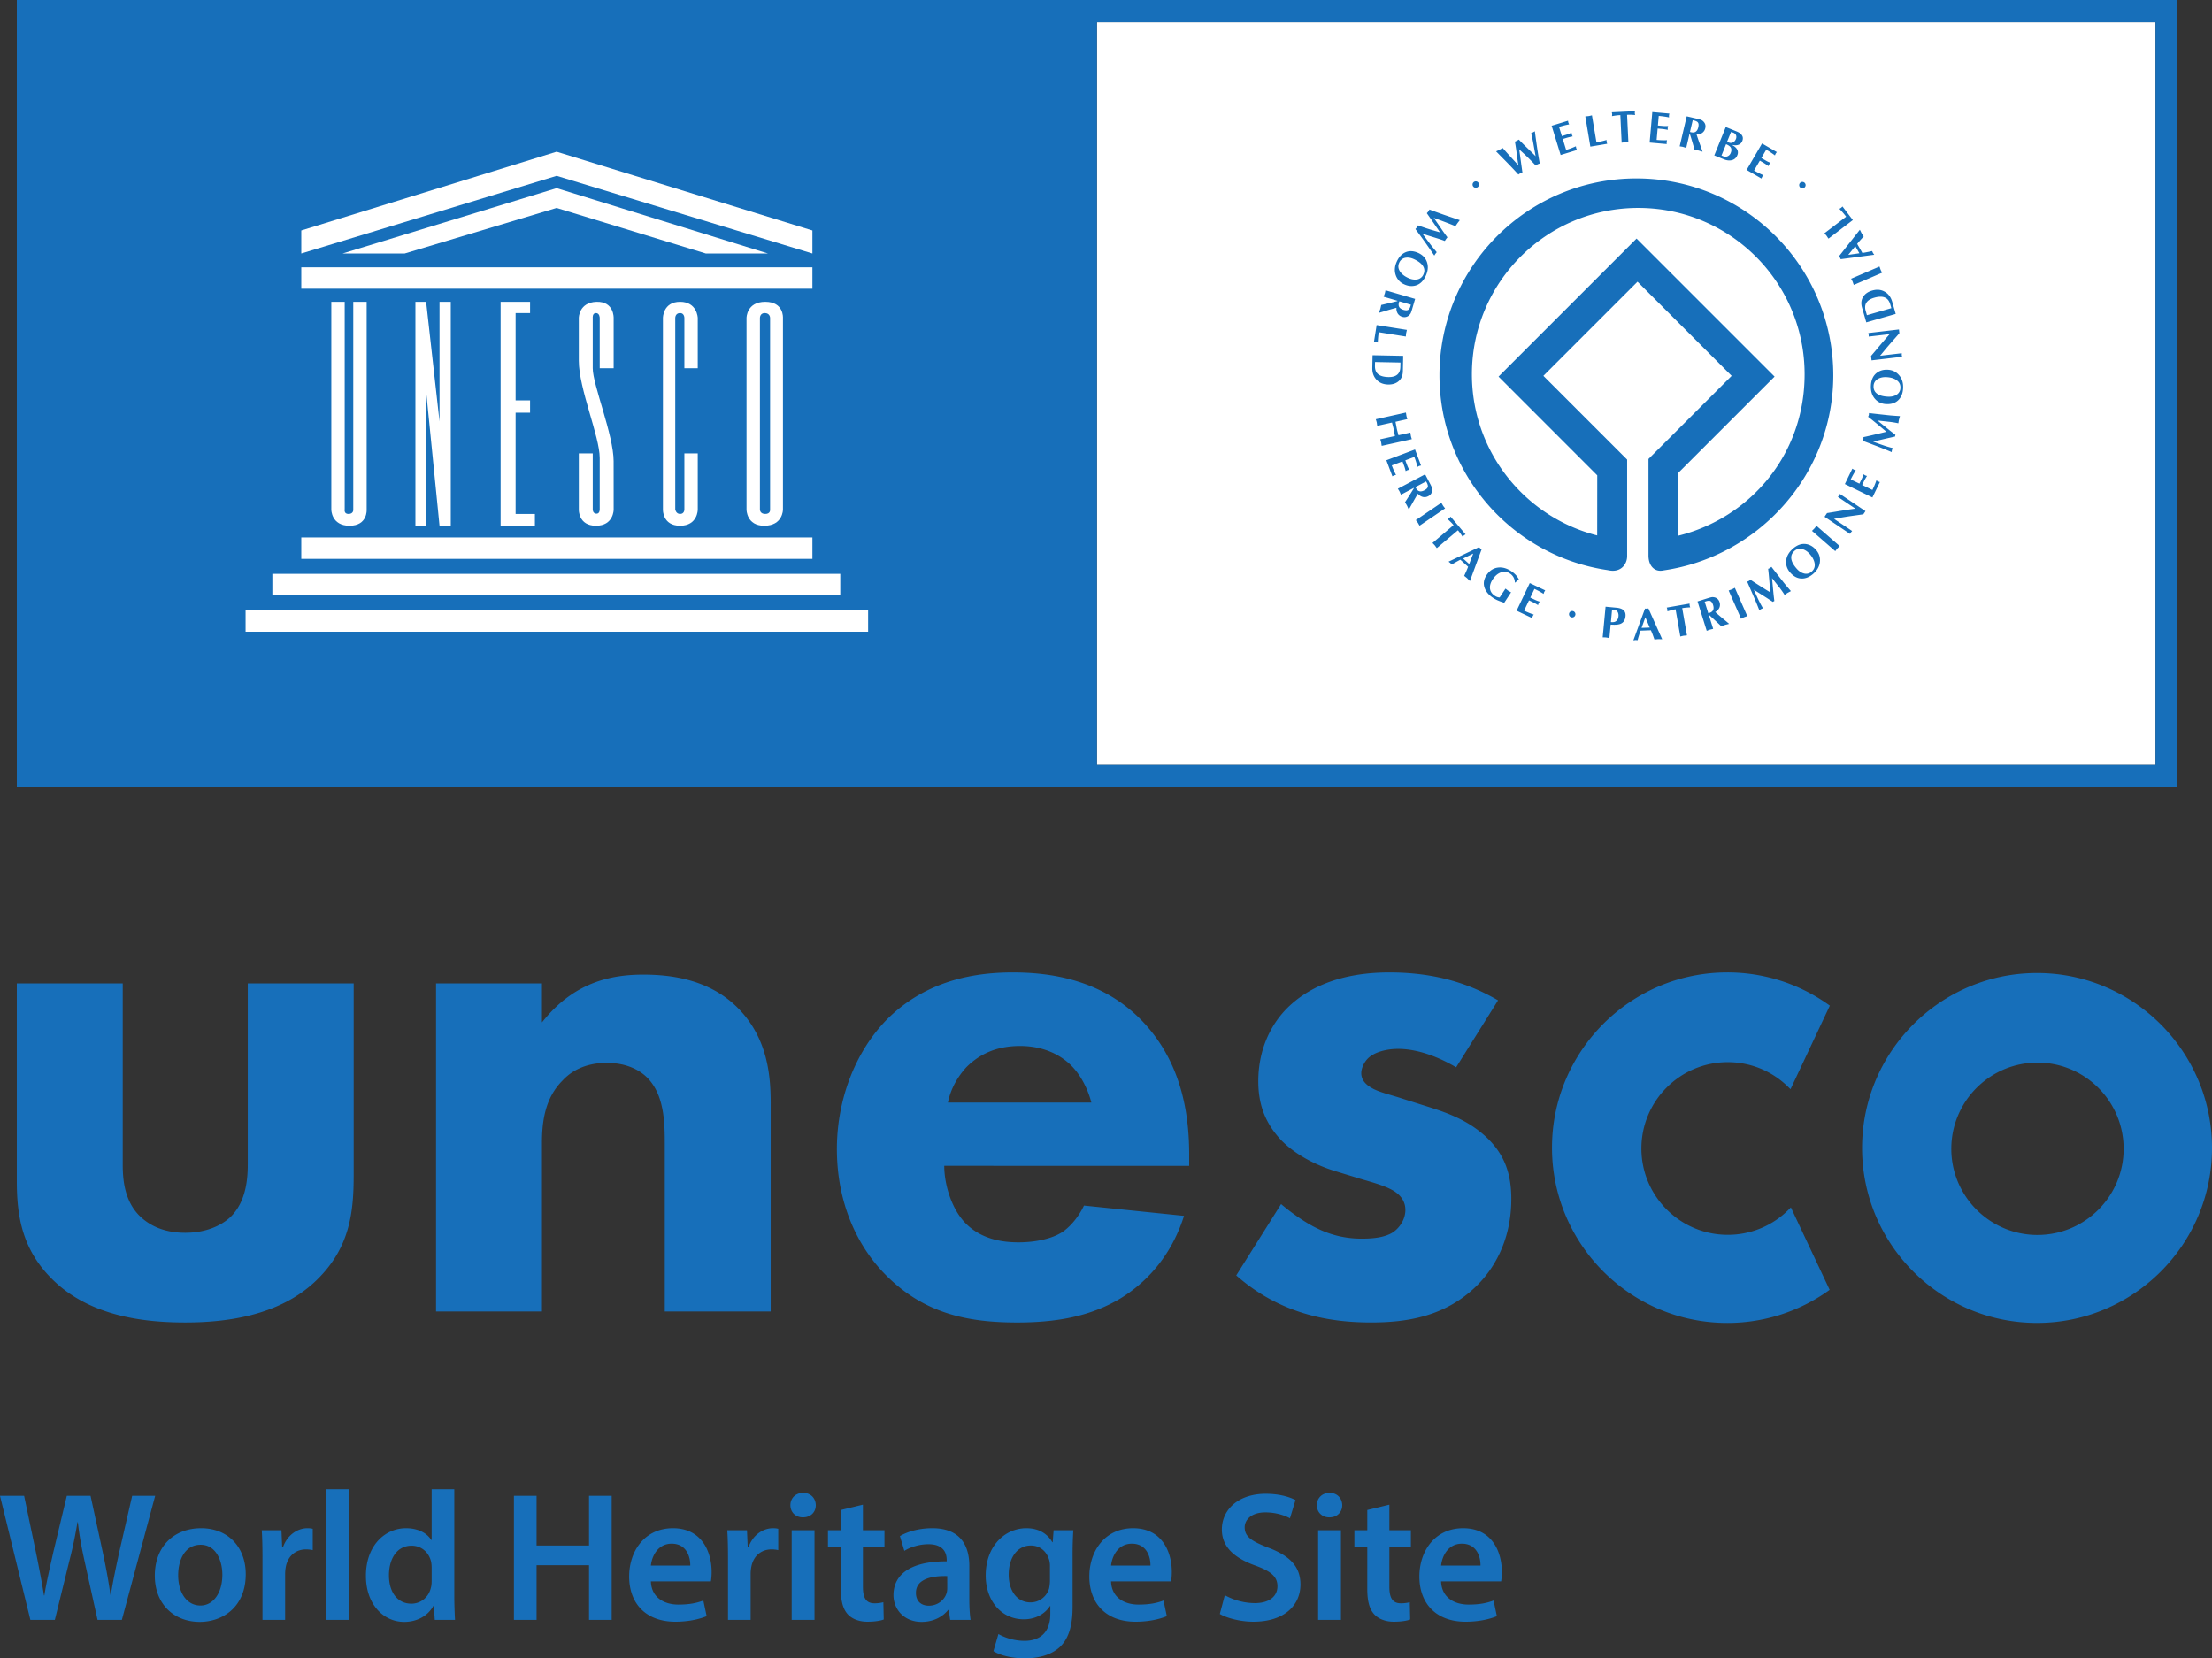
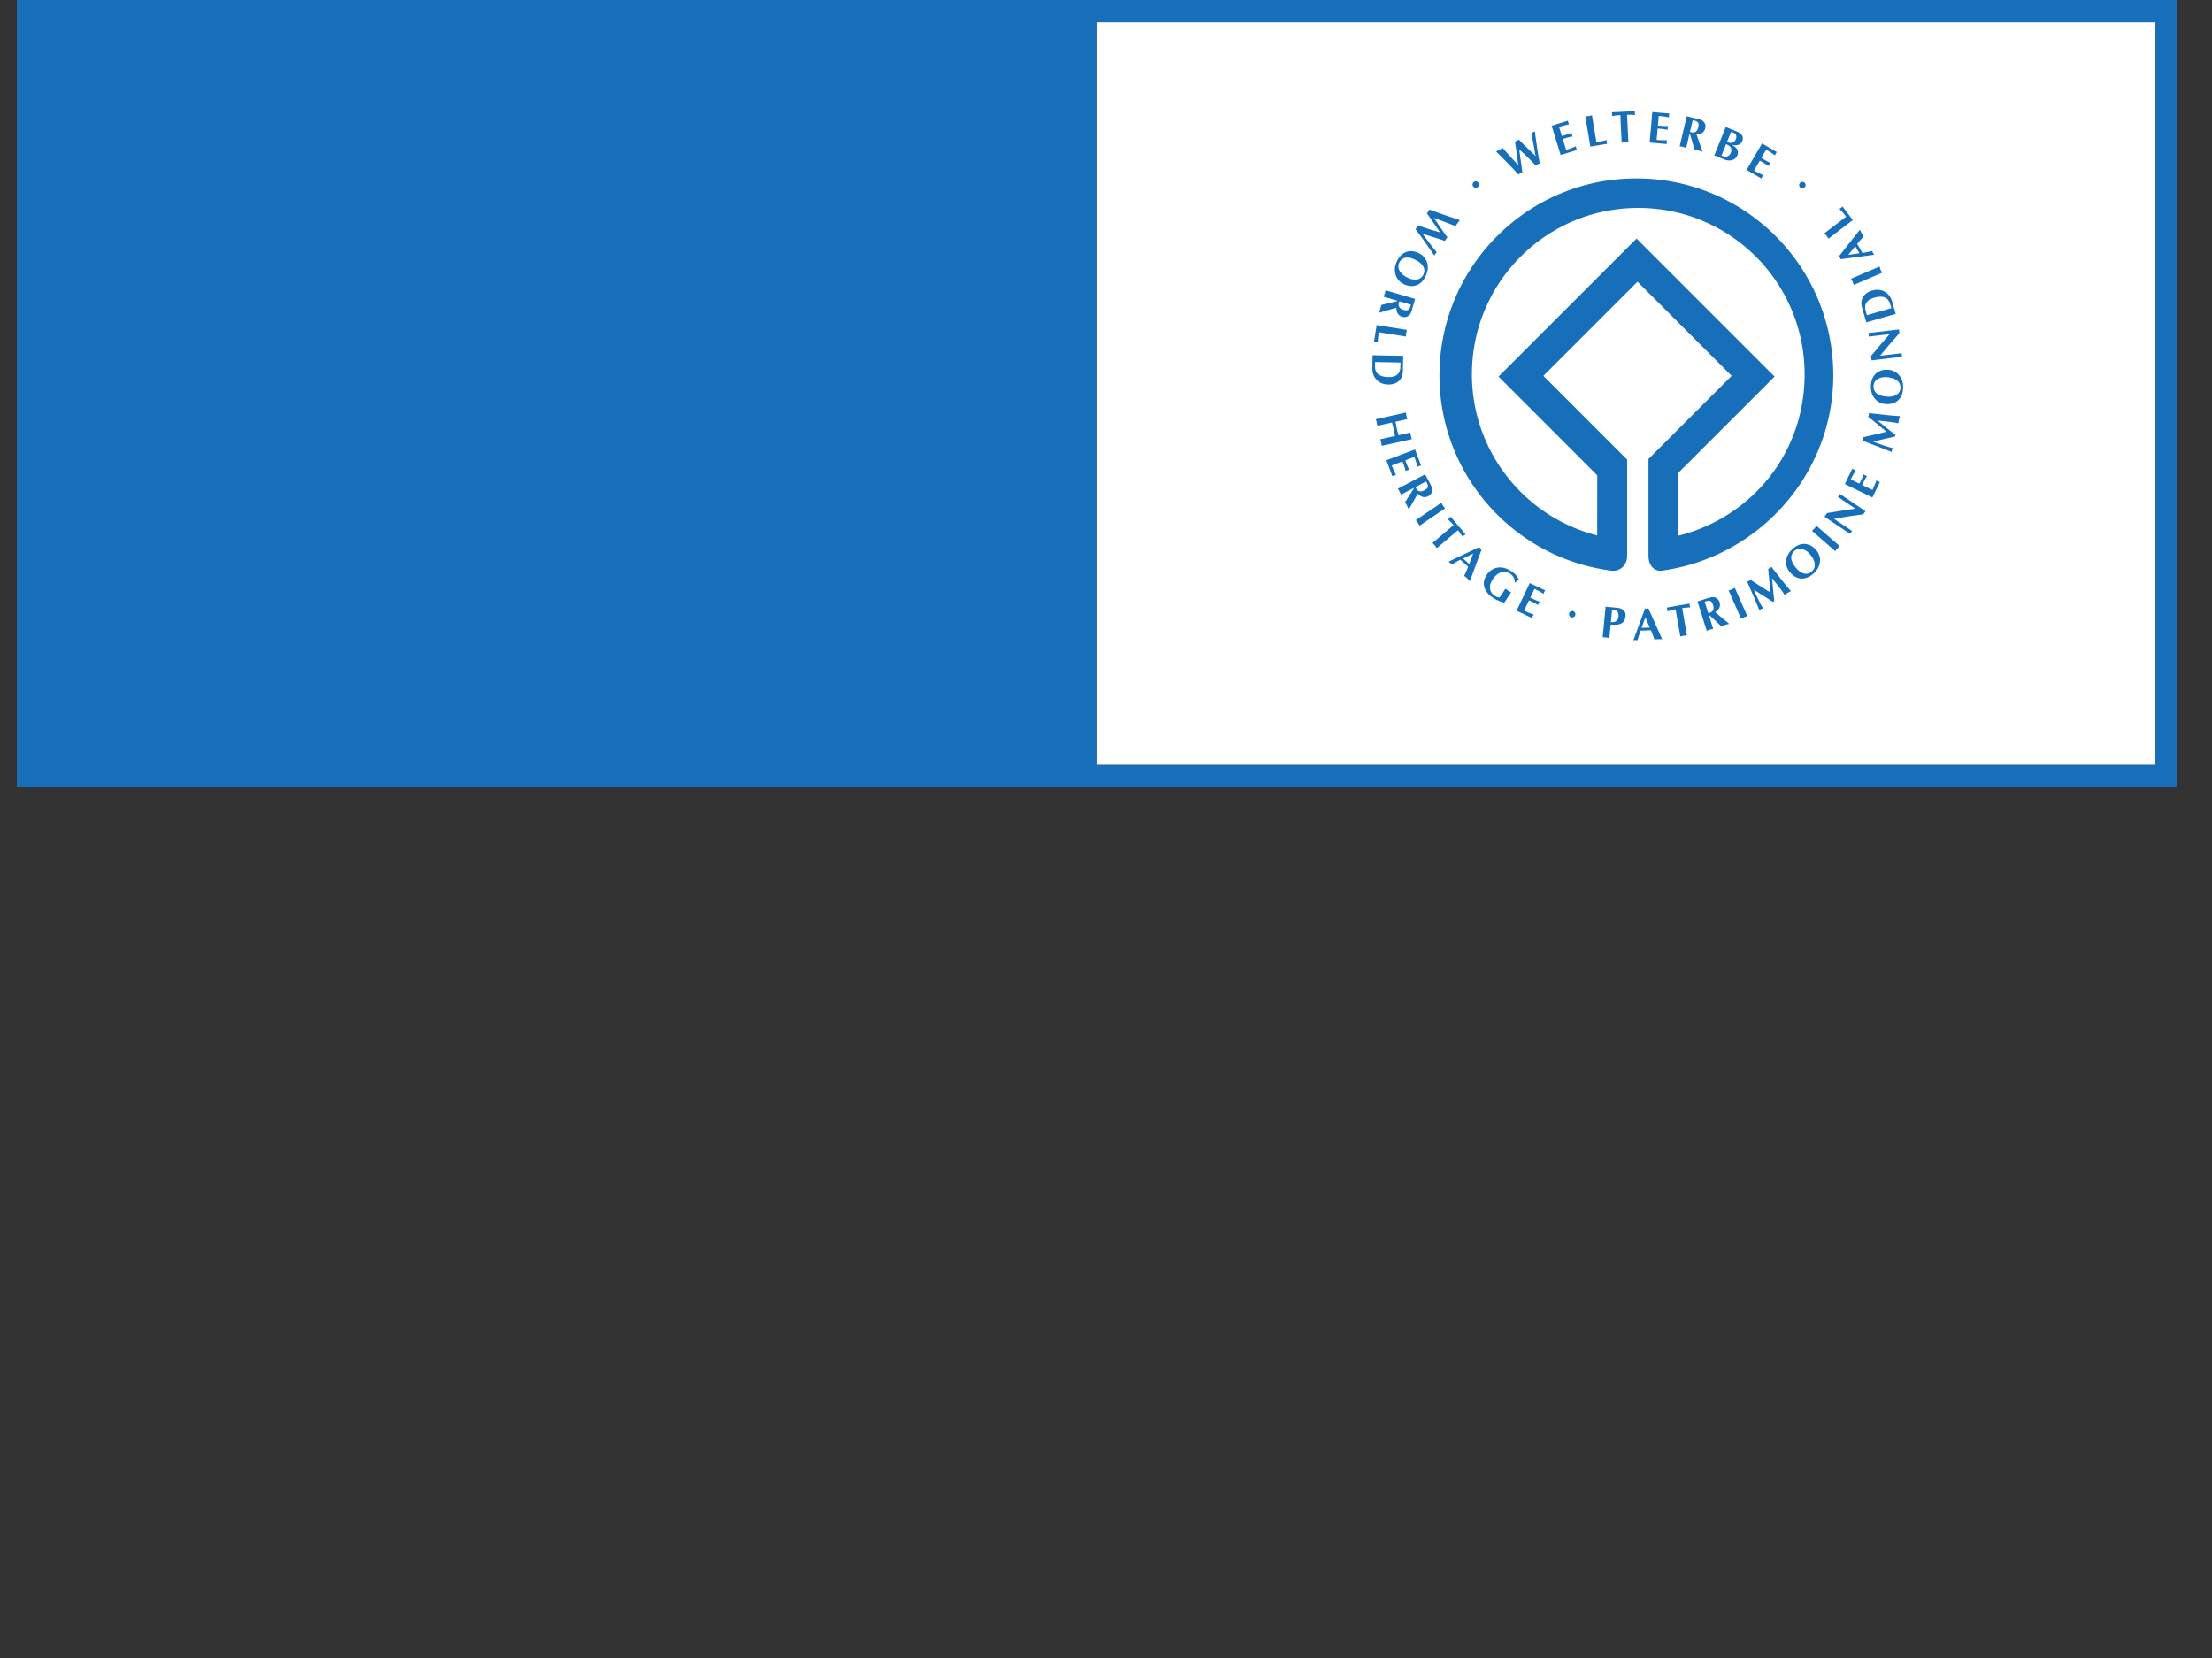
<svg xmlns="http://www.w3.org/2000/svg" viewBox="0 0 200 149.951" xml:space="preserve">
  <rect x="0" y="0" width="200" height="149.951" fill="#333333" stroke="none" />
-   <path d="M2.746 146.473 0 135.255h2.18l1.065 5.093c.283 1.365.55 2.796.733 3.911h.033c.183-1.182.5-2.513.815-3.928l1.215-5.076h2.147l1.116 5.16c.282 1.331.515 2.58.682 3.794h.033c.2-1.231.466-2.513.766-3.878l1.165-5.076h2.08l-3.012 11.218H8.82l-1.165-5.276c-.283-1.282-.483-2.347-.616-3.562h-.033c-.2 1.199-.416 2.28-.75 3.562l-1.297 5.276H2.746M16.11 142.429c0 1.564.766 2.746 2.014 2.746 1.165 0 1.98-1.149 1.98-2.78 0-1.265-.565-2.713-1.963-2.713-1.448 0-2.03 1.398-2.03 2.747zm6.108-.084c0 2.98-2.097 4.31-4.16 4.31-2.297 0-4.061-1.58-4.061-4.177 0-2.662 1.747-4.293 4.194-4.293 2.413 0 4.027 1.697 4.027 4.16M23.733 140.98c0-1.098-.017-1.88-.067-2.613h1.781l.067 1.548h.066c.4-1.148 1.349-1.73 2.214-1.73.2 0 .316.016.483.05v1.93a2.849 2.849 0 0 0-.6-.066c-.982 0-1.647.632-1.83 1.547a3.52 3.52 0 0 0-.067.633v4.194h-2.047v-5.493M29.491 134.656h2.064v11.817h-2.064v-11.817M39.028 141.746c0-.166-.017-.366-.05-.533-.183-.798-.832-1.448-1.764-1.448-1.315 0-2.047 1.166-2.047 2.68 0 1.481.732 2.563 2.03 2.563.832 0 1.565-.566 1.764-1.448.05-.183.067-.383.067-.6zm2.047-7.09v9.537c0 .832.033 1.73.066 2.28h-1.83l-.084-1.282h-.033c-.482.899-1.464 1.465-2.646 1.465-1.93 0-3.462-1.648-3.462-4.144-.017-2.713 1.681-4.327 3.628-4.327 1.116 0 1.914.465 2.28 1.065h.034v-4.594h2.047M48.514 135.255v4.494h4.743v-4.494h2.048v11.218h-2.048v-4.943h-4.743v4.943h-2.047v-11.218h2.047M62.411 141.563c.017-.75-.316-1.98-1.68-1.98-1.266 0-1.798 1.148-1.881 1.98zm-3.561 1.431c.05 1.465 1.198 2.097 2.496 2.097.949 0 1.631-.133 2.247-.366l.3 1.415c-.7.283-1.665.5-2.83.5-2.63 0-4.177-1.615-4.177-4.095 0-2.247 1.364-4.36 3.96-4.36 2.63 0 3.496 2.163 3.496 3.944 0 .383-.033.682-.067.865H58.85M65.823 140.98c0-1.098-.017-1.88-.067-2.613h1.781l.067 1.548h.066c.4-1.148 1.348-1.73 2.214-1.73.2 0 .316.016.482.05v1.93a2.847 2.847 0 0 0-.599-.066c-.982 0-1.647.632-1.83 1.547a3.52 3.52 0 0 0-.067.633v4.194h-2.047v-5.493M71.581 146.473v-8.106h2.064v8.106Zm2.18-10.37c0 .617-.449 1.1-1.164 1.1-.683 0-1.132-.483-1.132-1.1 0-.631.466-1.114 1.148-1.114.7 0 1.132.483 1.148 1.115M78.022 136.054v2.313h1.948v1.532h-1.948v3.578c0 .982.266 1.498 1.049 1.498.35 0 .615-.05.799-.1l.033 1.564c-.3.117-.832.2-1.481.2-.75 0-1.382-.25-1.765-.666-.432-.466-.632-1.198-.632-2.263V139.9H74.86v-1.532h1.165v-1.83l1.997-.483M85.645 142.512c-1.448-.034-2.83.283-2.83 1.514 0 .8.516 1.165 1.166 1.165.815 0 1.414-.532 1.597-1.115.05-.15.067-.316.067-.45zm.266 3.96-.133-.898h-.05c-.5.632-1.348 1.082-2.397 1.082-1.63 0-2.546-1.182-2.546-2.414 0-2.047 1.814-3.078 4.81-3.062v-.133c0-.532-.217-1.415-1.648-1.415-.799 0-1.631.25-2.18.6l-.4-1.332c.6-.366 1.648-.715 2.93-.715 2.596 0 3.345 1.647 3.345 3.411v2.93c0 .732.033 1.447.116 1.947h-1.847M94.932 141.613a1.98 1.98 0 0 0-.067-.55c-.216-.748-.799-1.314-1.664-1.314-1.149 0-1.998.998-1.998 2.646 0 1.382.7 2.497 1.98 2.497.767 0 1.432-.5 1.665-1.232.05-.216.084-.5.084-.732zm2.113-3.246a35.47 35.47 0 0 0-.066 2.33v4.594c0 1.698-.35 2.913-1.199 3.678-.848.749-2.014.982-3.129.982-1.031 0-2.13-.216-2.829-.649l.45-1.548c.515.3 1.38.616 2.363.616 1.331 0 2.33-.699 2.33-2.446v-.7h-.033c-.466.716-1.299 1.199-2.364 1.199-2.014 0-3.445-1.664-3.445-3.961 0-2.663 1.73-4.277 3.678-4.277 1.232 0 1.964.599 2.347 1.264h.033l.083-1.082h1.781M104.019 141.563c.016-.75-.317-1.98-1.681-1.98-1.265 0-1.798 1.148-1.88 1.98zm-3.562 1.431c.05 1.465 1.198 2.097 2.496 2.097.95 0 1.632-.133 2.247-.366l.3 1.415c-.7.283-1.664.5-2.83.5-2.63 0-4.177-1.615-4.177-4.095 0-2.247 1.365-4.36 3.961-4.36 2.63 0 3.495 2.163 3.495 3.944 0 .383-.033.682-.066.865h-5.426M110.742 144.242a5.667 5.667 0 0 0 2.713.716c1.315 0 2.047-.616 2.047-1.531 0-.849-.566-1.348-1.997-1.864-1.847-.666-3.029-1.648-3.029-3.262 0-1.831 1.531-3.229 3.961-3.229 1.215 0 2.114.266 2.696.566l-.5 1.648c-.398-.217-1.18-.533-2.23-.533-1.297 0-1.863.699-1.863 1.348 0 .866.649 1.265 2.147 1.848 1.947.732 2.896 1.714 2.896 3.328 0 1.797-1.365 3.362-4.261 3.362-1.182 0-2.413-.333-3.03-.699l.45-1.698M119.18 146.473v-8.106h2.064v8.106Zm2.18-10.37c0 .617-.449 1.1-1.165 1.1-.682 0-1.131-.483-1.131-1.1 0-.631.466-1.114 1.148-1.114.7 0 1.132.483 1.149 1.115M125.621 136.054v2.313h1.947v1.532h-1.947v3.578c0 .982.266 1.498 1.049 1.498.35 0 .615-.05.798-.1l.034 1.564c-.3.117-.832.2-1.481.2-.75 0-1.382-.25-1.765-.666-.432-.466-.632-1.198-.632-2.263V139.9h-1.165v-1.532h1.165v-1.83l1.997-.483M133.86 141.563c.016-.75-.317-1.98-1.681-1.98-1.265 0-1.798 1.148-1.881 1.98zm-3.562 1.431c.05 1.465 1.198 2.097 2.497 2.097.948 0 1.63-.133 2.246-.366l.3 1.415c-.7.283-1.664.5-2.83.5-2.629 0-4.177-1.615-4.177-4.095 0-2.247 1.365-4.36 3.961-4.36 2.63 0 3.495 2.163 3.495 3.944 0 .383-.033.682-.066.865h-5.426M161.724 109.376a7.754 7.754 0 0 1-5.51 2.279c-4.307 0-7.806-3.504-7.806-7.806 0-4.303 3.5-7.807 7.806-7.807 2.063 0 4.007.8 5.478 2.25l.2.196 3.554-7.556-.135-.097a15.73 15.73 0 0 0-9.139-2.907c-8.738 0-15.847 7.11-15.847 15.847 0 8.738 7.109 15.849 15.847 15.849a15.73 15.73 0 0 0 9.123-2.898l.134-.096-3.506-7.454-.2.2M184.221 111.668c-4.297 0-7.792-3.495-7.792-7.79 0-4.3 3.495-7.795 7.792-7.795 4.295 0 7.79 3.496 7.79 7.794 0 4.296-3.495 7.79-7.79 7.79m-.04-23.685c-8.725 0-15.82 7.098-15.82 15.82 0 8.724 7.095 15.82 15.82 15.82 8.722 0 15.819-7.096 15.819-15.82 0-8.722-7.097-15.82-15.82-15.82M11.097 88.925v16.36c0 1.33.132 3.391 1.663 4.789.664.597 1.861 1.396 3.99 1.396 1.794 0 3.191-.6 4.056-1.396 1.398-1.33 1.596-3.326 1.596-4.79V88.925h9.577v17.29c0 3.393-.334 6.585-3.325 9.51-3.392 3.324-8.38 3.857-11.904 3.857-3.658 0-8.579-.533-11.97-3.857-2.727-2.66-3.26-5.651-3.26-8.91v-17.89h9.577M39.425 88.925h9.577v3.525c2.926-3.725 6.383-4.323 9.177-4.323 2.594 0 5.985.466 8.512 2.994 2.793 2.791 2.992 6.316 2.992 8.71v18.753h-9.576v-15.23c0-1.926-.067-4.386-1.596-5.917-.73-.729-1.93-1.329-3.656-1.329-1.998 0-3.26.797-3.993 1.596-1.595 1.596-1.86 3.724-1.86 5.65v15.23h-9.577V88.925M98.676 99.698c-.067-.264-.532-2.129-1.929-3.458-1.064-.997-2.593-1.66-4.523-1.66-2.46 0-3.923.995-4.854 1.925-.73.8-1.395 1.866-1.663 3.193zm8.846 5.718H85.375c0 1.6.6 3.726 1.796 5.055 1.463 1.596 3.458 1.864 4.92 1.864 1.397 0 2.86-.268 3.858-.866.132-.067 1.263-.796 2.06-2.459l9.046.93c-1.33 4.19-3.99 6.382-5.719 7.447-2.86 1.729-6.052 2.196-9.377 2.196-4.455 0-8.379-.8-11.836-4.259-2.594-2.593-4.456-6.516-4.456-11.437 0-4.256 1.529-8.644 4.521-11.702 3.592-3.593 8.048-4.256 11.372-4.256 3.325 0 8.113.599 11.771 4.453 3.524 3.727 4.19 8.38 4.19 12.038v.996M131.658 96.507c-1.462-.865-3.391-1.664-5.252-1.664-.997 0-2.128.267-2.729.865-.331.333-.596.866-.596 1.33 0 .666.465 1.063.93 1.33.665.399 1.664.6 2.86.997l2.527.799c1.661.531 3.392 1.197 4.921 2.594 1.73 1.596 2.327 3.39 2.327 5.653 0 3.923-1.728 6.449-3.058 7.78-2.927 2.926-6.519 3.39-9.643 3.39-3.991 0-8.313-.861-12.17-4.255l4.057-6.451c.93.797 2.261 1.73 3.259 2.194a8.925 8.925 0 0 0 3.99.932c.596 0 2.129 0 2.991-.665.6-.466.997-1.197.997-1.929 0-.532-.197-1.197-1.062-1.728-.666-.4-1.53-.664-2.926-1.064l-2.394-.732c-1.73-.531-3.525-1.463-4.788-2.726-1.397-1.463-2.129-3.125-2.129-5.387 0-2.858 1.13-5.253 2.86-6.851 2.66-2.46 6.251-2.99 8.978-2.99 4.388 0 7.448 1.13 9.84 2.525l-3.79 6.053" fill="#176fba" />
  <path d="M194.896 69.176H99.178V2.007h95.718v67.169" fill="#fff" />
  <path d="M1.52 71.186h195.315V0H1.52ZM99.178 2.007h95.718v67.169H99.178V2.007" fill="#176fba" />
-   <path d="M73.454 48.595H27.241v1.937h46.213v-1.937M75.974 51.89H24.626v1.936h51.348V51.89M22.204 57.122h56.288v-1.939H22.204v1.939M73.454 24.17H27.241v1.938h46.213V24.17M36.592 22.922l13.736-4.119 13.488 4.119h5.619l-19.107-5.91-19.355 5.91h5.62" fill="#fff" />
-   <path d="M50.328 13.717 27.241 20.84v2.082l23.087-7.023 23.126 7.023V20.84l-23.126-7.122M29.956 46.086s0 1.453 1.645 1.453c1.648 0 1.551-1.453 1.551-1.453V27.29h-1.211v18.843s0 .34-.435.34c-.438 0-.34-.435-.34-.435V27.29h-1.21v18.796M37.56 47.539h.968V35.365l1.212 12.174h1.017v-20.25H39.74v10.823l-1.212-10.823h-.968v20.25M45.263 47.539h3.1v-1.067h-1.744v-9.155h1.308v-1.114h-1.308v-7.896h1.308v-1.018h-2.664v20.25M63.088 33.296v-4.554s-.049-1.453-1.598-1.453c-1.55 0-1.55 1.453-1.55 1.453v17.343s-.05 1.453 1.55 1.453c1.598 0 1.598-1.453 1.598-1.453v-5.088h-1.21v5.088s0 .387-.388.387c-.363 0-.437-.387-.437-.387V28.742s0-.436.437-.436c.388 0 .388.436.388.436v4.554h1.21M70.791 28.743s.095-1.454-1.6-1.454c-1.694 0-1.694 1.454-1.694 1.454v17.342s0 1.454 1.598 1.454c1.696 0 1.696-1.454 1.696-1.454zm-1.163 17.342s.049.387-.437.387c-.482 0-.482-.387-.482-.387V28.743s0-.436.434-.436c.485 0 .485.436.485.436v17.342M54.224 46.086s0 .387-.315.362c-.316-.024-.316-.362-.316-.362v-5.088h-1.258v5.088s-.05 1.453 1.549 1.453c1.6 0 1.6-1.453 1.6-1.453s0-3.391-.003-4.382c-.003-2.377-1.888-6.905-1.888-8.405v-4.556s-.048-.436.29-.436c.341 0 .341.436.341.436v4.554h1.26v-4.554s.047-1.502-1.55-1.453c-1.6.049-1.6 1.453-1.6 1.453v3.876c0 2.543 1.89 6.83 1.89 8.792v4.675" fill="#fff" />
  <path d="M151.758 48.436v-.011l-.007-5.606-.049-.02 8.749-8.747-12.48-12.48-12.48 12.48 8.925 8.929-.005 5.435c-6.51-1.652-11.328-7.55-11.328-14.575 0-8.305 6.733-15.04 15.041-15.04 8.31 0 15.041 6.735 15.041 15.04 0 7.317-4.986 13.001-11.407 14.595m-3.803-32.304c-9.836 0-17.804 7.972-17.804 17.805 0 8.945 6.6 16.348 15.195 17.612.178.038.344.062.491.06.878-.009 1.282-.716 1.282-1.317V41.575l-.008-.025-7.565-7.566 8.511-8.512 8.512 8.512-7.556 7.556.036-.03v8.72c0 .95.567 1.532 1.375 1.344 8.606-1.255 15.334-8.686 15.334-17.637 0-9.833-7.973-17.805-17.803-17.805M131.872 19.868l.117.039-.11.146a4.96 4.96 0 0 0-.095.123c-.028.04-.065.092-.108.158l-.08.118c-.347-.144-.68-.275-.996-.394-.316-.12-.64-.239-.967-.358.153.214.294.414.421.601l.394.577c.16.229.3.422.423.58l-.126.16-.111.171c-.197-.075-.415-.15-.653-.224l-.698-.217a16.998 16.998 0 0 1-.677-.222l.42.564c.206.275.349.463.427.563.127.162.278.345.45.55l-.119.15-.101.157a66.63 66.63 0 0 0-.85-1.229c-.28-.395-.566-.785-.857-1.169l.08-.09a.943.943 0 0 0 .16-.243 18.873 18.873 0 0 0 1.322.44c.065.02.288.085.669.192l-.394-.567-.391-.57c-.226-.323-.364-.521-.414-.595l.08-.09a.813.813 0 0 0 .117-.166l.043-.077c.24.093.53.2.87.32.278.1.567.201.867.302.3.1.595.2.887.3M128.694 24.83c.123-.263.119-.51-.013-.739-.139-.242-.41-.458-.816-.648-.27-.127-.524-.174-.758-.14a.74.74 0 0 0-.592.448c-.126.268-.104.532.065.792.154.234.397.429.729.585.272.127.53.176.772.145a.739.739 0 0 0 .613-.442zm-1.741.876a1.384 1.384 0 0 1-.755-.826c-.136-.394-.101-.81.105-1.25.194-.416.465-.693.812-.832.346-.138.728-.11 1.143.084.38.178.635.452.762.82.133.386.095.805-.116 1.254-.224.477-.54.767-.947.87-.326.08-.66.04-1.004-.12M127.568 27.55l-1.045-.305a.364.364 0 0 0-.018.05l-.015.05c-.1.34.038.565.412.674.063.018.13.031.2.038.13.012.23-.024.302-.107a.822.822 0 0 0 .13-.287zm-2.295-1.303 2.677.78-.243.831c-.052.18-.094.31-.125.392a.644.644 0 0 1-.137.218.616.616 0 0 1-.657.177.693.693 0 0 1-.412-.299.827.827 0 0 1-.112-.515c-.207.05-.477.125-.811.225l-.487.147-.287.083c.015-.05.037-.116.068-.2a3.27 3.27 0 0 0 .054-.152c.015-.05.031-.118.05-.204a4.13 4.13 0 0 1 .035-.154l.955-.225.506-.127.008-.028-1.252-.365c.013-.044.025-.08.036-.108.042-.109.064-.169.067-.179.013-.044.027-.102.041-.174l.026-.123M127.108 30.43l-2.443-.39c-.027.173-.047.32-.058.445-.011.123-.023.286-.033.488a1.729 1.729 0 0 0-.17-.047.654.654 0 0 0-.086-.006l-.091-.002.243-1.525 2.734.435a2.46 2.46 0 0 1-.037.175l-.029.123a1.443 1.443 0 0 0-.014.113c-.01.117-.014.18-.016.19M126.624 32.78l-2.3-.045-.007.345c-.006.31.075.546.242.71.2.193.524.295.972.304.369.007.643-.072.823-.236.168-.154.256-.38.262-.679zm.246-.604-.028 1.39c-.008.407-.148.717-.42.931-.24.188-.543.278-.909.271-.45-.009-.806-.158-1.068-.448-.253-.276-.374-.63-.366-1.06l.023-1.139 2.768.055M124.394 37.91l2.721-.606c.01.045.02.104.03.177a1.422 1.422 0 0 0 .047.235c.035.111.053.172.055.183l-1.074.24c.02.092.044.211.07.357l.047.254c.02.093.039.168.054.226l.1.378 1.074-.239c.01.045.02.104.03.176a1.478 1.478 0 0 0 .047.235l.056.184-2.721.605a1.614 1.614 0 0 1-.021-.111 5.526 5.526 0 0 0-.027-.19 2.183 2.183 0 0 0-.048-.172 2.954 2.954 0 0 1-.036-.121l1.33-.296a6.736 6.736 0 0 1-.047-.228 21.772 21.772 0 0 0-.07-.385 8.51 8.51 0 0 0-.089-.355l-.065-.249-1.33.297a1.511 1.511 0 0 1-.021-.112 5.595 5.595 0 0 0-.027-.19 2.297 2.297 0 0 0-.048-.172 2.763 2.763 0 0 1-.037-.12M127.941 40.644l.545 1.45a1.48 1.48 0 0 0-.17.042.616.616 0 0 0-.076.038l-.08.043a6.678 6.678 0 0 0-.28-.899l-.816.307.148.396c.037.099.068.175.093.228.024.053.064.129.118.227a1.614 1.614 0 0 0-.17.042.658.658 0 0 0-.077.038l-.08.043a7.152 7.152 0 0 0-.062-.235 3.208 3.208 0 0 0-.08-.246l-.15-.396-.964.362c.068.18.132.338.193.473.06.135.124.264.19.388a1.47 1.47 0 0 0-.171.042.64.64 0 0 0-.078.038l-.08.043-.544-1.45 2.591-.974M128.944 43.532l-.962.508a.3.3 0 0 0 .02.048l.025.047c.166.313.42.38.765.197a1.09 1.09 0 0 0 .17-.112c.101-.081.149-.177.143-.287a.82.82 0 0 0-.107-.297zm-2.555.66 2.465-1.301.404.766c.088.165.148.288.183.368.034.08.052.164.053.252a.616.616 0 0 1-.349.584.693.693 0 0 1-.504.073.826.826 0 0 1-.439-.293c-.113.18-.255.422-.425.726-.114.204-.196.352-.249.444l-.148.259a3.25 3.25 0 0 1-.09-.19 3.69 3.69 0 0 0-.067-.147 3.237 3.237 0 0 0-.106-.182 4.355 4.355 0 0 1-.082-.135l.53-.825.275-.444-.013-.026-1.154.609a1.29 1.29 0 0 1-.05-.102 5.683 5.683 0 0 0-.076-.176 2.062 2.062 0 0 0-.091-.154 3.368 3.368 0 0 1-.067-.106M128.012 47.029l2.307-1.564c.026.038.057.089.093.153l.063.11c.026.037.048.068.067.091l.119.15-2.307 1.564a1.324 1.324 0 0 1-.06-.096 5.355 5.355 0 0 0-.096-.167 2.08 2.08 0 0 0-.107-.142 2.656 2.656 0 0 1-.079-.1M131.82 47.948l-1.907 1.612a1.342 1.342 0 0 1-.07-.089 6.016 6.016 0 0 0-.112-.155 2.244 2.244 0 0 0-.123-.13 3.048 3.048 0 0 1-.088-.09l1.906-1.613a4.353 4.353 0 0 0-.254-.279 9.752 9.752 0 0 0-.278-.264l.085-.053a.559.559 0 0 0 .133-.115l.046-.056 1.352 1.6-.085.052a.527.527 0 0 0-.131.114l-.046.055c-.11-.166-.178-.264-.202-.297-.07-.1-.146-.197-.226-.292M132.29 50.502l.548.496.365-.942zm.45.743-.702-.636c-.23.124-.398.216-.504.276-.108.06-.2.113-.276.162l-.13-.143-.157-.117 2.758-1.314.108.112.121.096-1.053 2.856a2.963 2.963 0 0 1-.142-.14 3.35 3.35 0 0 0-.105-.109 2.894 2.894 0 0 0-.154-.126 3.214 3.214 0 0 1-.118-.094l.189-.415c.067-.151.122-.287.166-.408M136.625 53.56l-.62.942a6.527 6.527 0 0 1-.558-.203 2.82 2.82 0 0 1-.45-.24c-.387-.256-.641-.557-.764-.904-.135-.385-.078-.768.173-1.149.268-.405.613-.634 1.038-.686.395-.048.798.063 1.208.334.152.1.283.21.395.33.113.122.208.26.287.416-.124.08-.231.174-.321.28l-.048-.031a.948.948 0 0 0-.44-.788.883.883 0 0 0-.852-.092c-.271.106-.508.313-.71.619-.194.295-.276.573-.243.835.032.261.177.478.435.648a.926.926 0 0 0 .225.114.87.87 0 0 0 .212.037l.525-.797c.038.025.086.061.143.107.057.046.09.072.1.078.038.025.07.045.097.059.103.055.16.085.168.091M138.314 52.72l1.4.665c-.018.025-.036.051-.053.078a.677.677 0 0 0-.04.07.626.626 0 0 0-.03.081l-.027.085a6.513 6.513 0 0 0-.37-.22 8.56 8.56 0 0 0-.456-.23l-.374.786.382.182c.096.045.17.079.225.1.054.021.136.048.243.081a1.64 1.64 0 0 0-.093.15.639.639 0 0 0-.03.08l-.027.086a6.203 6.203 0 0 0-.208-.125 3.13 3.13 0 0 0-.228-.122l-.383-.182-.442.93c.174.084.33.152.467.207.137.055.273.104.405.147a2.379 2.379 0 0 0-.053.078.737.737 0 0 0-.04.072.676.676 0 0 0-.03.08l-.027.087-1.4-.665 1.19-2.5M145.756 55.133l-.105 1.115a.847.847 0 0 0 .27-.003.456.456 0 0 0 .3-.183.657.657 0 0 0 .114-.332.65.65 0 0 0-.071-.396c-.062-.108-.148-.167-.256-.177zm-.126 1.339-.115 1.217a1.43 1.43 0 0 1-.113-.014 4.927 4.927 0 0 0-.188-.033 2.125 2.125 0 0 0-.18-.008 2.42 2.42 0 0 1-.126-.002l.262-2.775.998.094c.579.055.846.31.803.766-.031.337-.172.562-.42.675-.202.092-.51.119-.921.08M148.425 56.772l.739-.028-.398-.93zm.842.216-.947.037-.168.55c-.035.117-.063.22-.084.308l-.192-.011-.194.026 1.053-2.868.155.005.154-.017 1.244 2.779a2.79 2.79 0 0 1-.2-.002 3.25 3.25 0 0 0-.15-.003 2.822 2.822 0 0 0-.2.017c-.083.01-.133.014-.15.015-.066-.19-.118-.332-.154-.428a6.396 6.396 0 0 0-.167-.408M152.098 54.989l.43 2.46a1.357 1.357 0 0 1-.113.016l-.19.017a2.305 2.305 0 0 0-.175.04 2.944 2.944 0 0 1-.122.031l-.43-2.46a4.489 4.489 0 0 0-.37.08c-.103.027-.226.063-.368.106 0-.038-.002-.071-.003-.1a.567.567 0 0 0-.032-.173 1.204 1.204 0 0 1-.024-.068l2.062-.36.003.1a.527.527 0 0 0 .032.17l.025.069c-.199.011-.318.019-.358.024-.122.01-.244.027-.367.048M154.13 54.408l.325 1.038a.335.335 0 0 0 .051-.011l.05-.016c.339-.106.45-.345.333-.717a1.068 1.068 0 0 0-.08-.187c-.06-.115-.146-.178-.255-.193a.82.82 0 0 0-.312.051zm.185 2.632-.832-2.66.827-.259a5.87 5.87 0 0 1 .395-.113.647.647 0 0 1 .258-.006.616.616 0 0 1 .51.449.69.69 0 0 1-.02.509.827.827 0 0 1-.367.379c.156.144.369.327.637.55l.392.324.227.193c-.05.016-.117.033-.203.054-.087.02-.139.034-.157.04-.05.015-.116.039-.198.07a3.817 3.817 0 0 1-.147.057l-.717-.67-.386-.352-.027.008.39 1.245c-.045.014-.081.024-.11.03l-.187.043c-.044.014-.1.035-.168.063a2.566 2.566 0 0 1-.117.046M157.423 55.95l-1.123-2.552c.042-.018.098-.04.167-.064.07-.023.11-.038.12-.042a1.38 1.38 0 0 0 .102-.05l.169-.09 1.122 2.552a1.36 1.36 0 0 1-.105.042l-.18.063a2.287 2.287 0 0 0-.16.08 3.467 3.467 0 0 1-.112.06M160.057 53.559l-.051-.67c-.019-.242-.038-.48-.06-.712-.03-.33-.056-.579-.077-.744l.094-.037a.425.425 0 0 0 .064-.032.566.566 0 0 0 .068-.053l.069-.058c.212.274.424.546.638.817.333.425.524.668.573.727.161.197.345.414.55.651-.034.021-.088.05-.16.088a2.982 2.982 0 0 0-.136.073c-.04.024-.09.058-.153.103a2.979 2.979 0 0 1-.118.083 7.868 7.868 0 0 0-.524-.74c-.215-.272-.42-.534-.613-.783.02.232.042.463.063.693l.065.687c.016.156.042.386.08.691a.948.948 0 0 0-.089.044.397.397 0 0 0-.044.037l-.54-.352a349.37 349.37 0 0 0-1.176-.745c.125.283.218.49.277.618.095.206.186.396.275.57.09.175.179.335.268.481l-.103.046a.675.675 0 0 0-.155.094l-.066.055a26.235 26.235 0 0 0-.327-.807c-.066-.16-.188-.445-.367-.854l-.409-.937.092-.037a.434.434 0 0 0 .143-.09 1.74 1.74 0 0 1 .053-.05c.136.092.332.22.588.385l.6.381c.203.128.406.253.608.377M162.241 49.82c-.217.193-.311.421-.28.685.03.276.195.583.492.918.198.223.412.366.641.427a.74.74 0 0 0 .721-.176c.222-.197.306-.448.254-.753-.05-.276-.195-.551-.439-.826-.2-.225-.417-.372-.651-.44a.739.739 0 0 0-.738.165zm1.945-.115c.274.309.396.661.367 1.057-.03.416-.228.785-.591 1.107-.343.305-.702.452-1.075.442-.373-.01-.712-.186-1.016-.529-.28-.315-.405-.666-.376-1.055.03-.407.231-.776.603-1.106.394-.35.798-.49 1.213-.423.331.054.623.223.875.507M165.937 49.835l-2.101-1.831c.03-.035.072-.078.124-.129a1.342 1.342 0 0 0 .162-.177l.114-.153 2.101 1.83c-.03.035-.056.063-.077.084l-.137.134c-.03.035-.067.082-.11.14-.044.06-.068.094-.076.102M167.276 48.279l-2.308-1.552.225-.334c.261-.041.543-.086.843-.136a65.858 65.858 0 0 1 1.718-.265l-1.58-1.062.1-.127.082-.14 2.313 1.555-.197.286c-.34.05-.68.097-1.02.143-.354.05-.685.103-.995.156l-.632.11 1.637 1.101-.106.124-.08.14M166.804 43.77l.678-1.393a1.835 1.835 0 0 0 .147.094.607.607 0 0 0 .08.03c.037.011.065.02.086.028-.076.116-.15.24-.223.368-.073.13-.152.28-.236.454l.784.381.185-.38c.046-.096.08-.17.102-.225.022-.054.05-.135.083-.242a1.782 1.782 0 0 0 .148.095.7.7 0 0 0 .08.03l.087.028a6.433 6.433 0 0 0-.128.207c-.049.083-.09.159-.124.228l-.185.38.927.45a8.13 8.13 0 0 0 .211-.465 6.06 6.06 0 0 0 .15-.404 1.572 1.572 0 0 0 .149.095.66.66 0 0 0 .08.03l.087.029-.678 1.393-2.49-1.212M170.561 39.04a89.677 89.677 0 0 1-.515-.432c-.186-.156-.37-.309-.55-.456-.259-.21-.454-.364-.587-.464.014-.036.027-.067.039-.093a.438.438 0 0 0 .022-.068.512.512 0 0 0 .01-.086l.006-.09c.344.04.688.078 1.03.115.538.06.844.092.92.099.255.022.538.042.851.061a2.71 2.71 0 0 1-.05.176 3.35 3.35 0 0 0-.042.149c-.01.045-.021.105-.033.181a3.2 3.2 0 0 1-.023.143 7.872 7.872 0 0 0-.895-.142l-.99-.11.54.439.537.434c.123.098.306.24.55.427a.882.882 0 0 0-.03.093.382.382 0 0 0-.005.057l-.63.14a207.567 207.567 0 0 0-1.354.32c.29.11.502.187.635.234.213.077.414.144.601.202.187.059.364.107.53.145l-.039.106a.73.73 0 0 0-.048.262 27.485 27.485 0 0 0-.805-.33c-.161-.065-.45-.177-.867-.335l-.957-.363.039-.092a.413.413 0 0 0 .035-.165c0-.029 0-.053.002-.072.16-.033.39-.084.686-.152l.692-.163c.233-.055.464-.112.695-.17M169.402 34.902c-.014.29.084.517.294.68.22.17.553.267 1 .288.3.015.55-.038.755-.16a.739.739 0 0 0 .377-.638c.014-.296-.106-.532-.361-.707-.232-.159-.53-.246-.897-.264-.3-.015-.557.038-.77.159a.738.738 0 0 0-.398.642zm1.278-1.471c.412.02.75.179 1.012.477.276.312.402.71.378 1.196-.022.458-.167.817-.435 1.078-.267.26-.63.379-1.089.357-.42-.02-.759-.177-1.016-.47-.27-.306-.394-.707-.37-1.203.025-.526.207-.914.545-1.164.27-.2.596-.29.975-.271M171.98 32.26l-2.761.325-.047-.401.552-.652a61.27 61.27 0 0 1 1.13-1.319l-1.89.222-.007-.162-.029-.159 2.769-.325.036.344c-.226.26-.453.517-.681.774-.236.268-.454.524-.654.766l-.407.495 1.958-.23v.163l.031.159M168.799 28.5l2.21-.637-.096-.332c-.086-.297-.233-.5-.442-.606-.248-.126-.587-.127-1.017-.003-.355.102-.594.259-.717.47-.115.196-.132.438-.049.725zm-.057.65-.385-1.336c-.113-.39-.07-.729.127-1.014.173-.25.435-.426.787-.527.432-.125.817-.088 1.154.112.322.189.543.49.662.905l.315 1.094-2.66.766M170.173 24.66l-2.56 1.102a2.265 2.265 0 0 1-.063-.168 3.492 3.492 0 0 0-.04-.119 1.462 1.462 0 0 0-.05-.103 5.404 5.404 0 0 1-.088-.17l2.56-1.1c.019.041.033.077.042.105.037.111.057.171.062.181.018.042.044.096.079.16l.058.112M168.119 22.902l-.37-.641-.637.784zm-.2-.846.472.82c.257-.046.445-.082.565-.106.12-.024.224-.047.312-.07l.08.176.113.16-3.029.401-.067-.14-.087-.128 1.881-2.393c.025.042.056.101.092.177.036.076.059.121.067.135.024.043.06.099.108.168.047.07.075.112.083.126-.137.148-.24.26-.308.336-.11.123-.204.236-.283.338M164.955 21.094l1.967-1.5a7.232 7.232 0 0 0-.612-.71 1.584 1.584 0 0 0 .152-.09.671.671 0 0 0 .063-.06l.064-.064.937 1.228-2.201 1.68a2.172 2.172 0 0 1-.101-.148 3.186 3.186 0 0 0-.07-.105 1.732 1.732 0 0 0-.071-.088 6.177 6.177 0 0 1-.128-.143M135.359 13.777l-.087-.088c.036-.018.09-.045.165-.08l.14-.067.167-.092c.068-.04.11-.063.124-.07.246.284.483.551.712.8.229.25.463.501.702.756-.04-.26-.076-.502-.105-.727l-.092-.692c-.04-.276-.078-.513-.116-.71l.185-.085.176-.102c.142.155.302.32.482.494l.525.508c.202.195.37.362.505.503l-.122-.693a40.41 40.41 0 0 0-.127-.694 21.607 21.607 0 0 0-.155-.694l.174-.08.162-.095c.064.506.133 1 .205 1.48.072.48.152.956.239 1.43l-.112.044a.784.784 0 0 0-.18.095 3.66 3.66 0 0 1-.073.05 19.525 19.525 0 0 0-.981-.989c-.05-.048-.22-.205-.512-.472a113.659 113.659 0 0 1 .189 1.369l.102.717-.112.044a.98.98 0 0 0-.252.145 43.032 43.032 0 0 0-1.271-1.337 161.22 161.22 0 0 1-.657-.668M140.293 11.37l1.48-.455a1.529 1.529 0 0 0 .032.172.647.647 0 0 0 .033.079l.037.081a6.413 6.413 0 0 0-.422.089c-.144.035-.307.08-.492.137l.256.833.405-.124c.101-.031.179-.058.234-.079.054-.021.132-.056.233-.104l.014.093a.668.668 0 0 0 .019.08.685.685 0 0 0 .032.079c.017.035.03.062.038.082a5.77 5.77 0 0 0-.488.113l-.405.124.303.985c.184-.056.345-.11.484-.163.138-.053.27-.108.398-.167a1.771 1.771 0 0 0 .032.174.671.671 0 0 0 .033.08c.017.035.03.062.038.082l-1.48.455-.814-2.646M143.936 10.426l.408 2.44a6.913 6.913 0 0 0 .914-.21 1.715 1.715 0 0 0 .009.177c.003.018.01.046.022.083l.027.086-1.523.255-.457-2.73c.045-.008.104-.015.177-.02.073-.007.115-.01.126-.013.045-.007.083-.015.112-.022l.185-.046M147.113 10.378l.119 2.494a1.337 1.337 0 0 1-.114.001 5.527 5.527 0 0 0-.191-.005 2.024 2.024 0 0 0-.178.017l-.126.016-.118-2.494c-.144.007-.27.017-.376.032a9.818 9.818 0 0 0-.38.06l.01-.1a.477.477 0 0 0-.01-.176 1.226 1.226 0 0 1-.016-.07l2.092-.1-.01.1a.564.564 0 0 0 .01.174c.007.028.013.05.016.07-.198-.014-.318-.02-.358-.022a4.508 4.508 0 0 0-.37.003M149.395 10.132l1.543.136-.022.092a.637.637 0 0 0-.013.08.636.636 0 0 0 0 .085l.005.09a6.469 6.469 0 0 0-.424-.077 8.806 8.806 0 0 0-.508-.058l-.076.868.422.037c.105.01.186.014.245.015.059.001.144-.002.256-.009a1.68 1.68 0 0 0-.035.173.63.63 0 0 0 0 .086l.005.09a6.868 6.868 0 0 0-.24-.045 3.178 3.178 0 0 0-.256-.035l-.421-.037-.091 1.027c.192.017.362.027.51.03.148.004.292.003.431-.004a1.745 1.745 0 0 0-.035.173.655.655 0 0 0 0 .087l.004.09-1.542-.136.242-2.758M153.048 10.87l-.248 1.058a.357.357 0 0 0 .05.016l.051.012c.346.081.563-.068.651-.448.015-.063.024-.13.027-.202.005-.13-.036-.228-.123-.295a.82.82 0 0 0-.294-.115zm-1.179 2.36.636-2.714.843.197c.182.043.315.078.398.104a.646.646 0 0 1 .225.126c.201.175.272.39.212.646a.693.693 0 0 1-.276.428.827.827 0 0 1-.509.14c.061.203.151.469.27.797l.172.478.097.282a3.33 3.33 0 0 1-.202-.057 3.243 3.243 0 0 0-.155-.046 3.112 3.112 0 0 0-.207-.039 3.543 3.543 0 0 1-.155-.026l-.276-.942-.155-.499-.027-.006-.298 1.27a1.225 1.225 0 0 1-.11-.03 6.166 6.166 0 0 0-.182-.058 2.152 2.152 0 0 0-.176-.031 3.293 3.293 0 0 1-.125-.02M156.512 11.934l-.36.888.118.048a.797.797 0 0 0 .187.054.463.463 0 0 0 .362-.142.63.63 0 0 0 .129-.203.46.46 0 0 0 .019-.351.43.43 0 0 0-.256-.23 1.435 1.435 0 0 0-.2-.064zm-.448 1.105-.415 1.025.189.076a.465.465 0 0 0 .362-.01.52.52 0 0 0 .284-.305c.08-.196.08-.359.004-.487-.069-.112-.21-.212-.424-.299zm-1.067 1.014 1.04-2.567.972.395c.219.088.376.197.47.326.117.158.134.34.05.547a.575.575 0 0 1-.357.341.868.868 0 0 1-.506.01l-.013.035a1 1 0 0 1 .383.322.59.59 0 0 1 .044.575.699.699 0 0 1-.515.449c-.213.048-.445.021-.697-.08l-.871-.353M159.317 12.972l1.338.78a1.571 1.571 0 0 0-.105.14.66.66 0 0 0-.035.077 65.06 65.06 0 0 1-.035.083 6.744 6.744 0 0 0-.785-.519l-.44.753.367.213c.09.054.163.093.215.119.053.026.131.06.236.1a1.801 1.801 0 0 0-.106.142.678.678 0 0 0-.036.077 5.608 5.608 0 0 1-.034.084 5.727 5.727 0 0 0-.415-.283l-.365-.213-.52.89c.167.097.316.179.449.245.132.067.263.127.392.18a1.813 1.813 0 0 0-.106.141.651.651 0 0 0-.036.079l-.035.083-1.338-.78 1.394-2.391M142.443 55.538a.29.29 0 0 1-.58 0 .29.29 0 0 1 .58 0M133.723 16.687a.29.29 0 0 1-.58 0 .29.29 0 0 1 .58 0M163.255 16.737a.29.29 0 0 1-.58 0 .29.29 0 0 1 .58 0" fill="#176fba" />
</svg>